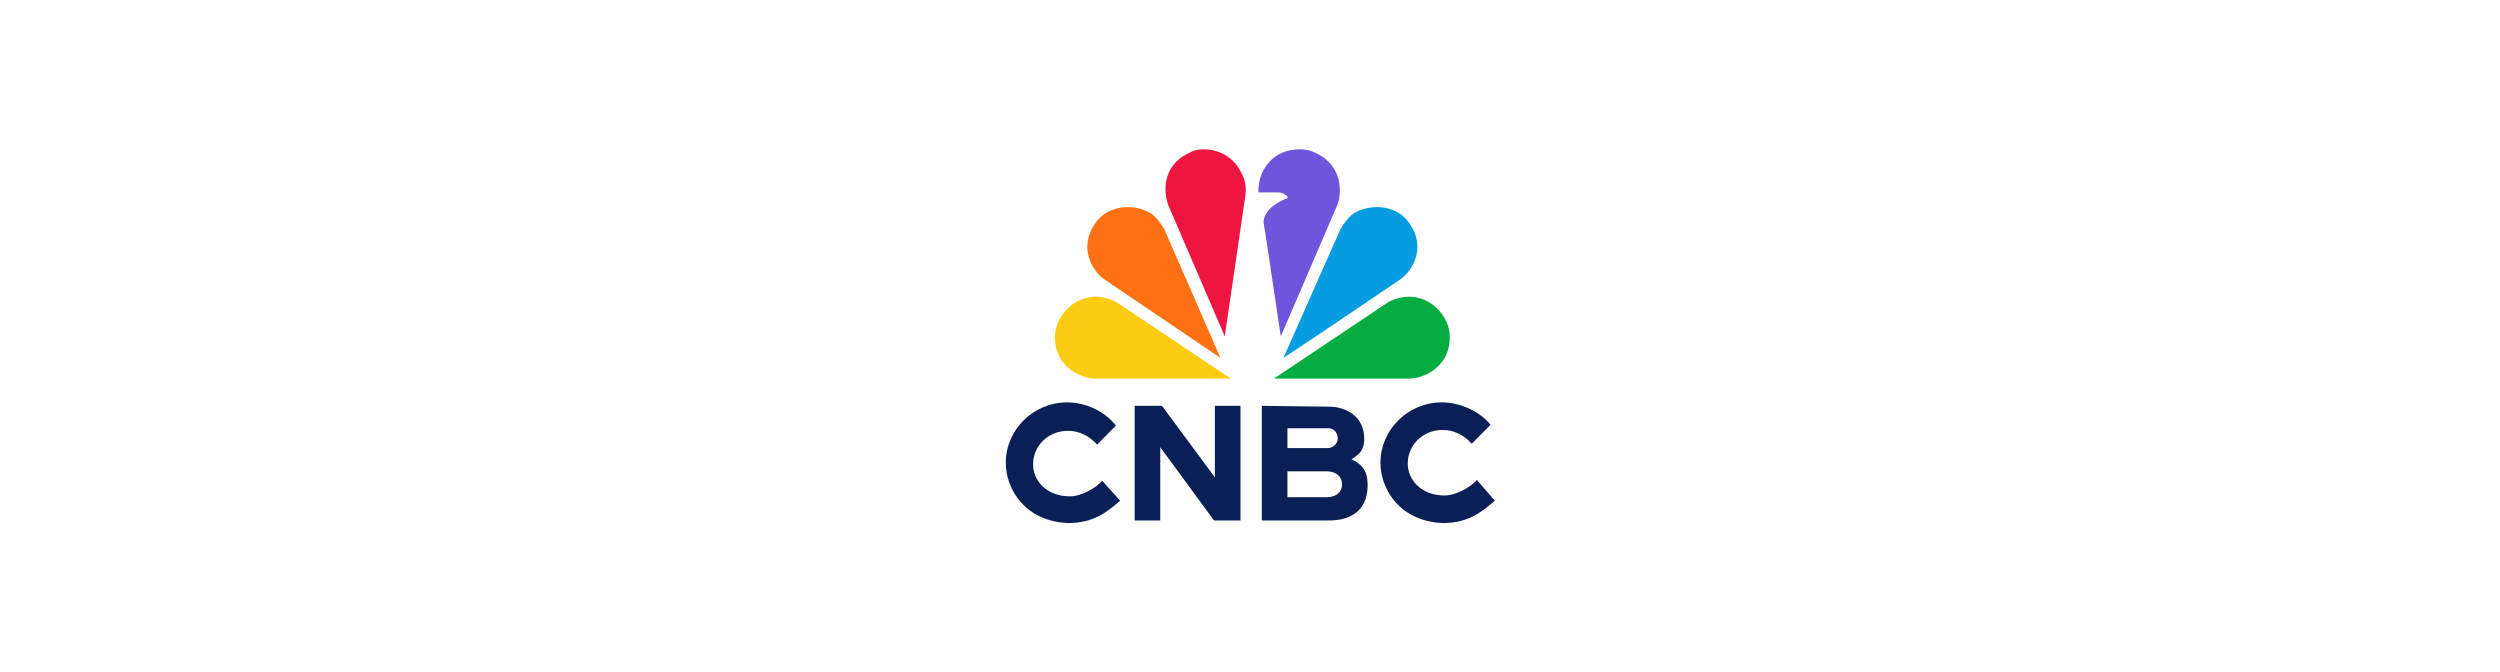
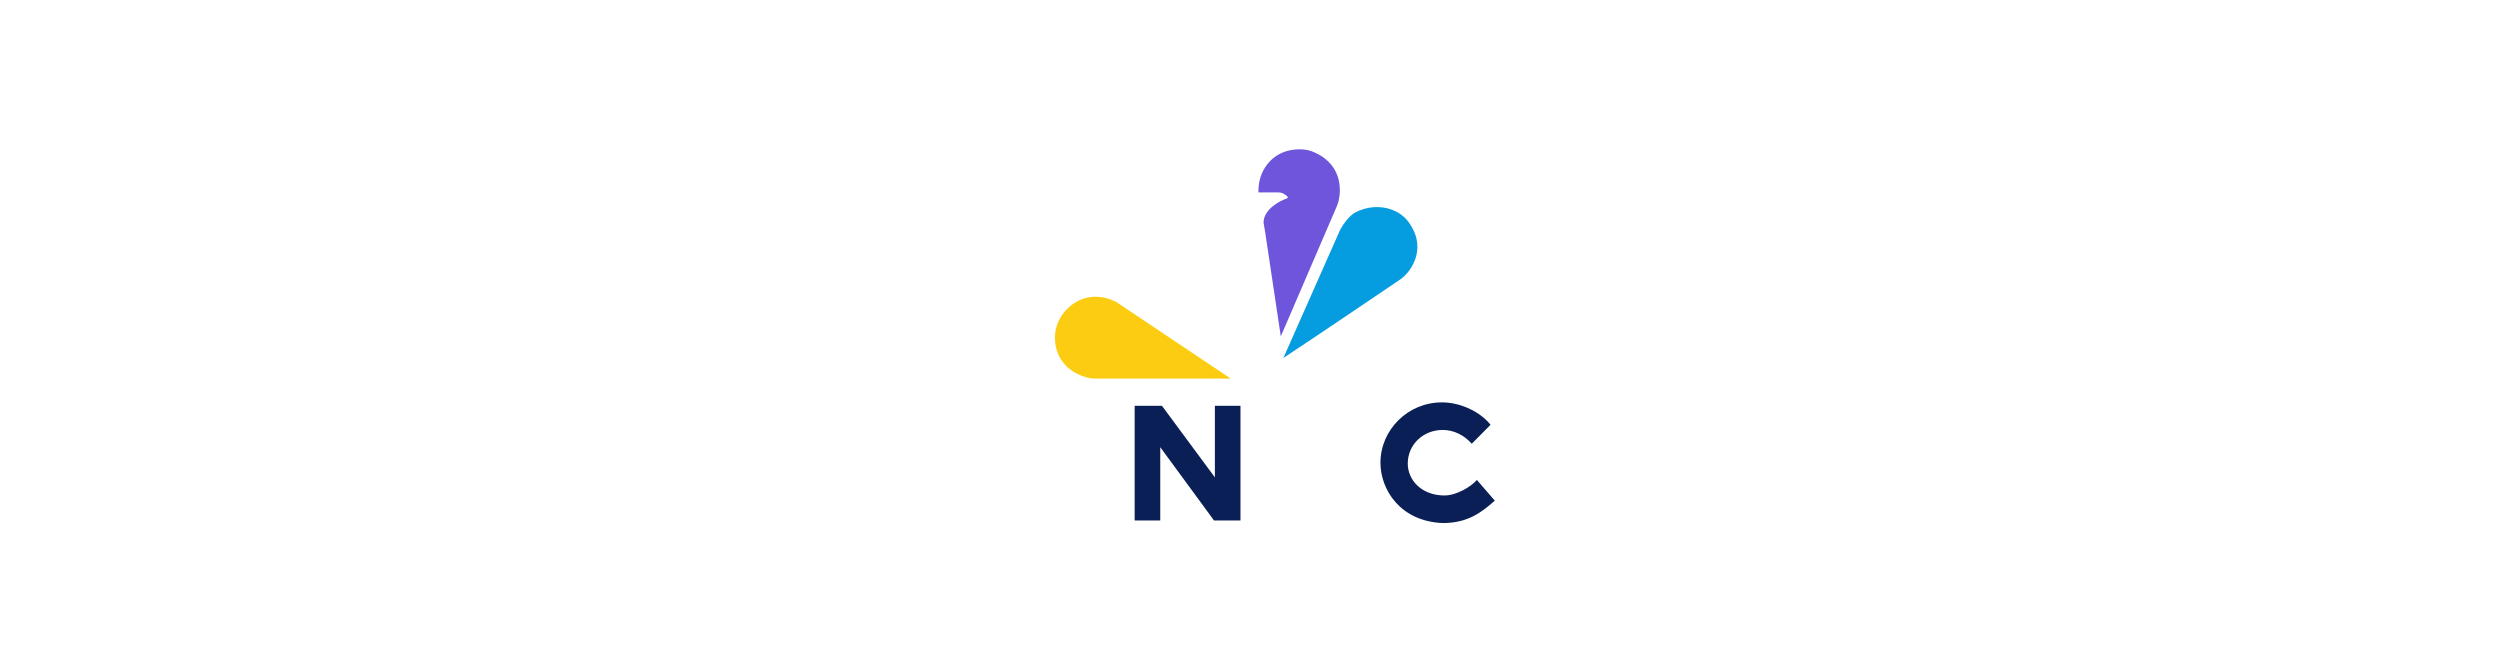
<svg xmlns="http://www.w3.org/2000/svg" version="1.1" id="Layer_1" x="0px" y="0px" viewBox="0 0 290 78" style="enable-background:new 0 0 290 78;" xml:space="preserve">
  <style type="text/css">
	.st0{fill:#FCCC12;}
	.st1{fill:#FF7112;}
	.st2{fill:#05AC3F;}
	.st3{fill:#EF1541;}
	.st4{fill:#6E55DC;}
	.st5{fill:#069DE0;}
	.st6{fill:#0A1F55;}
</style>
  <g id="g20" transform="translate(0,-12.198)">
    <g id="g981" transform="translate(27.723,0.019)">
      <g id="g994" transform="translate(-1.05,-1.1837722e-5)">
        <path id="path2" class="st0" d="M100.4,46.6c-2.6,0-4.7,2.3-4.7,4.7l0,0c0,3.6,3.2,4.8,4.7,4.8c5.2,0,10.5,0,15.7,0l-13.3-8.9     C102,46.8,101.2,46.6,100.4,46.6z" />
-         <path id="path4" class="st1" d="M104.1,36.2c-1.5,0-3,0.7-3.8,2c-2,3,0,5.7,1.3,6.5c4.3,2.9,9,6.1,13.3,9l-6.5-14.9     c-0.4-0.7-0.9-1.4-1.6-1.9C105.9,36.4,105,36.2,104.1,36.2z" />
-         <path id="path6" class="st2" d="M136.8,46.6c2.6,0,4.7,2.3,4.7,4.7l0,0c0,3.6-3.2,4.8-4.7,4.8c-5.2,0-10.5,0-15.7,0l13.3-8.9     C135.2,46.8,136,46.6,136.8,46.6L136.8,46.6z" />
-         <path id="path8" class="st3" d="M113,29.5c-0.6,0-1.2,0.1-1.7,0.4c-3.3,1.5-3,4.8-2.4,6.2l6.5,15.1l2.4-16.4     c0.1-0.8,0-1.7-0.4-2.4C116.6,30.5,114.8,29.5,113,29.5z" />
        <path id="path10" class="st4" d="M124.1,29.5c-1.8,0-3.5,0.8-4.4,2.8c-0.3,0.7-0.4,1.4-0.4,2.2h2.3c0.6,0,0.8,0.3,1,0.4     c0.2,0.2,0.1,0.2,0,0.3c-0.9,0.3-2.7,1.3-2.7,2.8l0.2,1.2l0,0l1.8,12l6.5-15.1c0.6-1.4,0.8-4.7-2.5-6.2     C125.3,29.6,124.7,29.5,124.1,29.5L124.1,29.5z" />
        <path id="path18" class="st5" d="M133.1,36.2c1.5,0,3,0.7,3.8,2c2,3,0,5.7-1.3,6.5c-4.3,2.9-9,6.1-13.4,9l6.6-14.9     c0.4-0.7,0.9-1.4,1.6-1.9C131.3,36.4,132.2,36.2,133.1,36.2z" />
        <g id="g968" transform="matrix(0.99,0,0,1,30.895,0.554)">
          <path id="path12" class="st6" d="M74.8,58.7V72h3v-8.5l6.3,8.5h3.1l0,0l0-13.3h-3V67l-6.2-8.3L74.8,58.7L74.8,58.7z" />
-           <path id="path14" class="st6" d="M89.7,58.7V72h3h4.9c1.9,0,4.5-0.7,4.5-4.1c0-1.6-0.6-2.4-1.9-3c1-0.6,1.5-1.1,1.5-2.4      c0-2.6-2.2-3.7-4.1-3.7L89.7,58.7L89.7,58.7z M92.7,61.3h4.8c0.7,0,1.1,0.6,1.1,1.2c0,0.6-0.6,1.1-1.1,1.1h-0.1l-4.7,0V61.3z       M92.7,66.3h4.5h0.1c1.1,0,1.8,0.6,1.8,1.5c0,1-0.8,1.5-1.8,1.5h-4.6V66.3z" />
          <path id="path16" class="st6" d="M110.8,58.3c-4,0-7.2,3.2-7.2,7c0,3.1,2.3,6.8,7.3,7c3,0,4.6-1.3,6.1-2.6l-2.1-2.4      c-0.7,0.8-2.4,1.8-3.8,1.8c-2.7,0-4.3-1.8-4.3-3.7c0-2.2,1.8-3.9,4.1-3.9c1.3,0,2.5,0.6,3.4,1.6l2.2-2.2      C115.3,59.4,113,58.3,110.8,58.3L110.8,58.3z" />
-           <path id="path16-7" class="st6" d="M66.9,58.3c-4,0-7.2,3.2-7.2,7c0,3.1,2.3,6.8,7.3,7c3,0,4.6-1.3,6.1-2.6L71,67.4      c-0.7,0.8-2.4,1.8-3.8,1.8c-2.7,0-4.3-1.8-4.3-3.7c0-2.2,1.8-3.9,4.1-3.9c1.3,0,2.5,0.6,3.4,1.6l2.2-2.2      C71.3,59.3,69,58.3,66.9,58.3L66.9,58.3z" />
        </g>
      </g>
    </g>
  </g>
</svg>